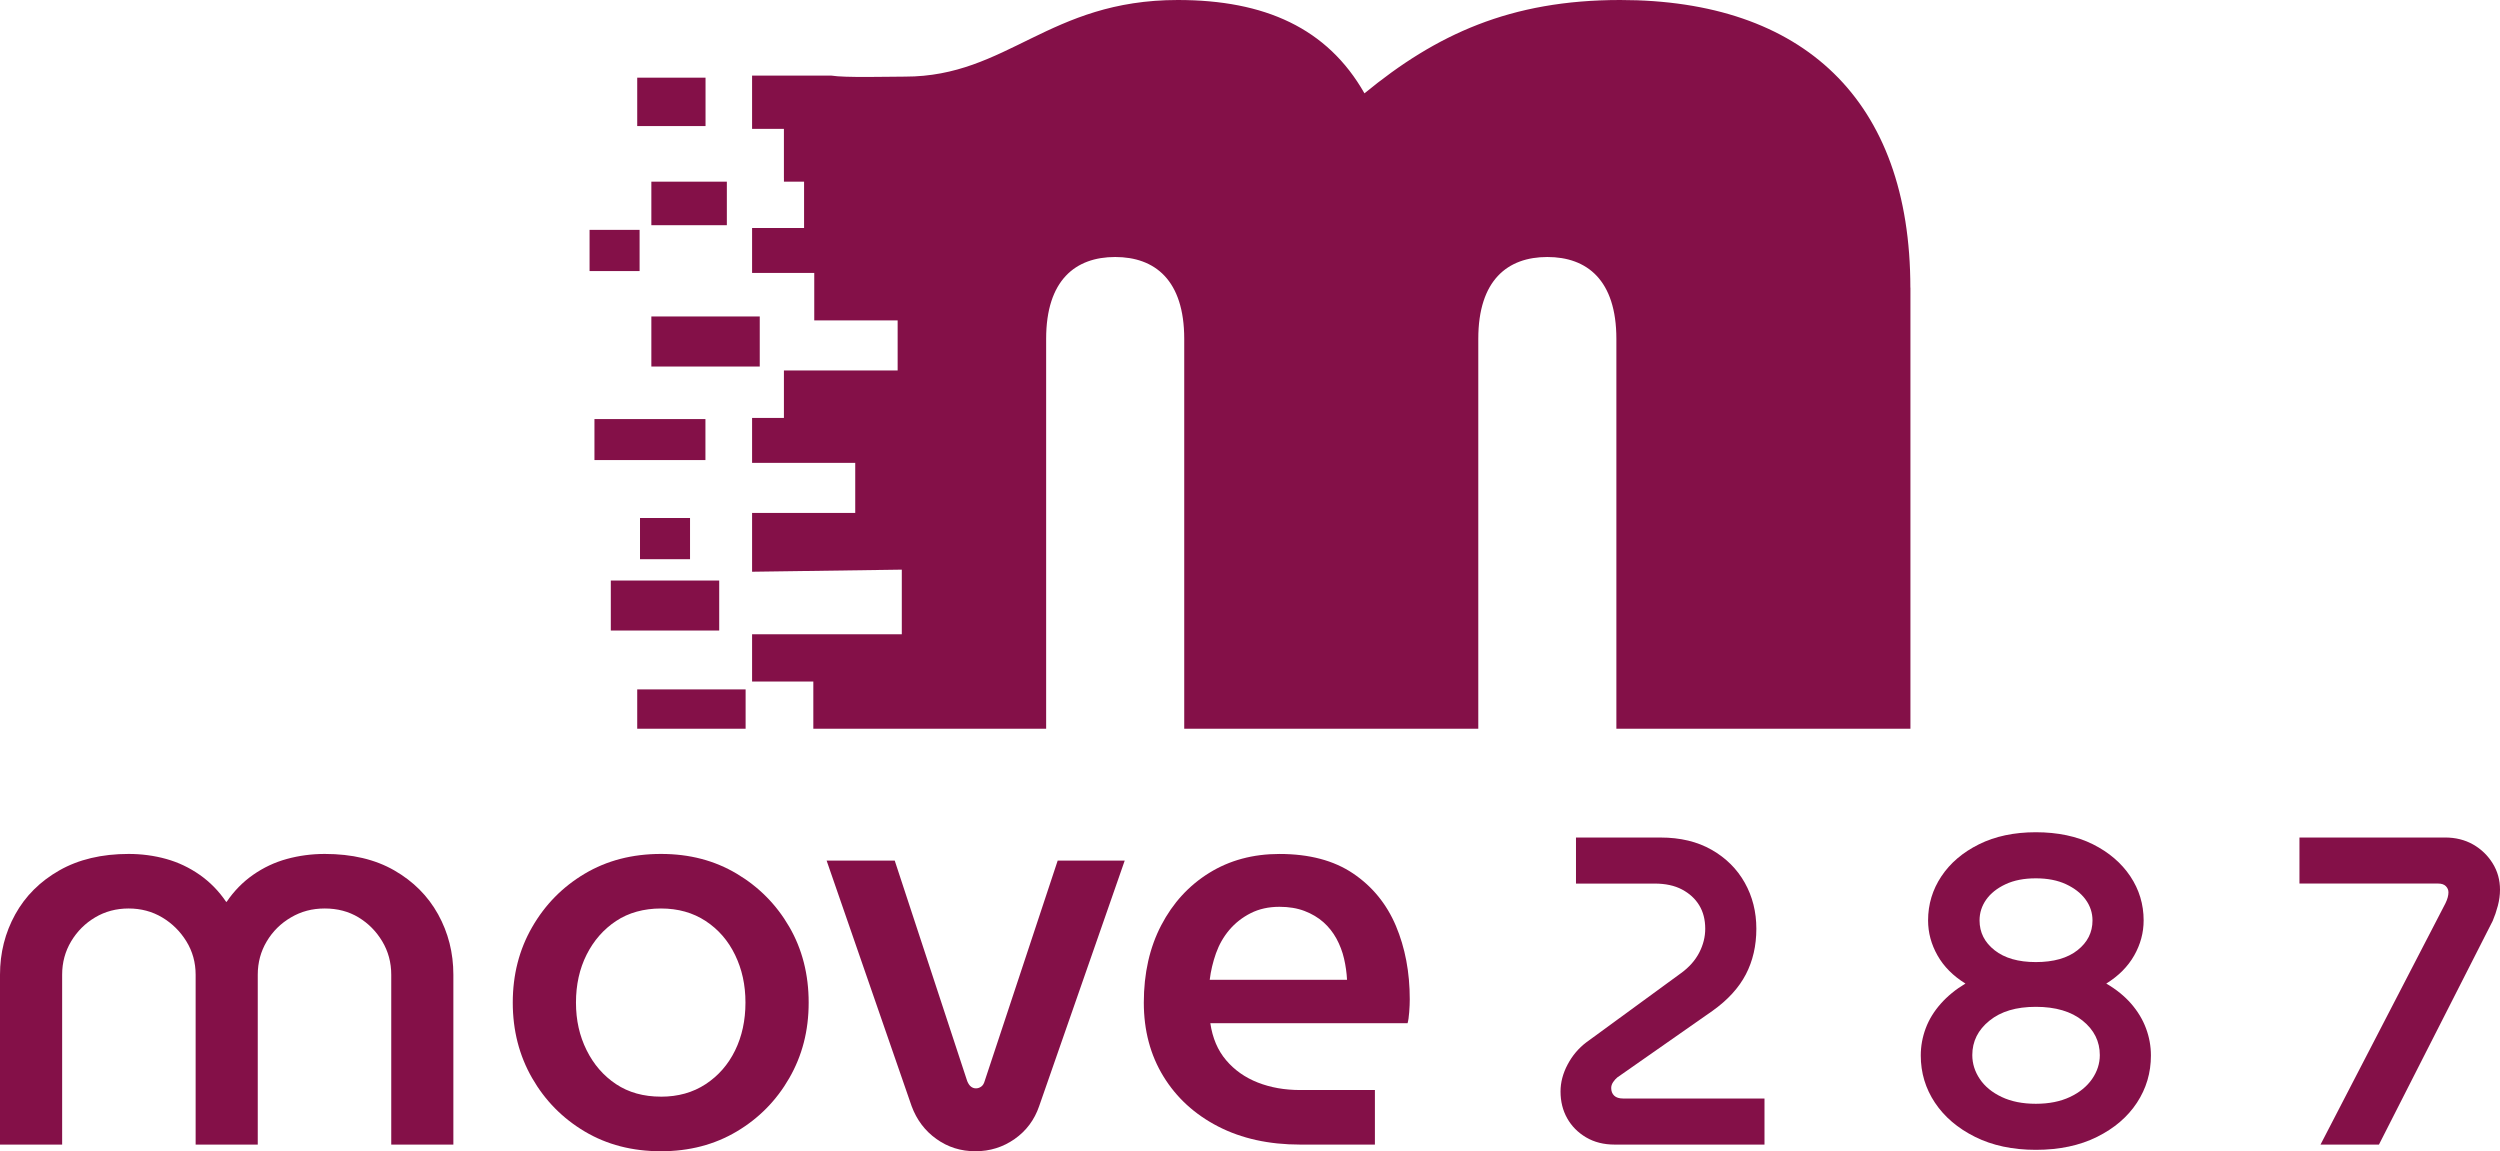
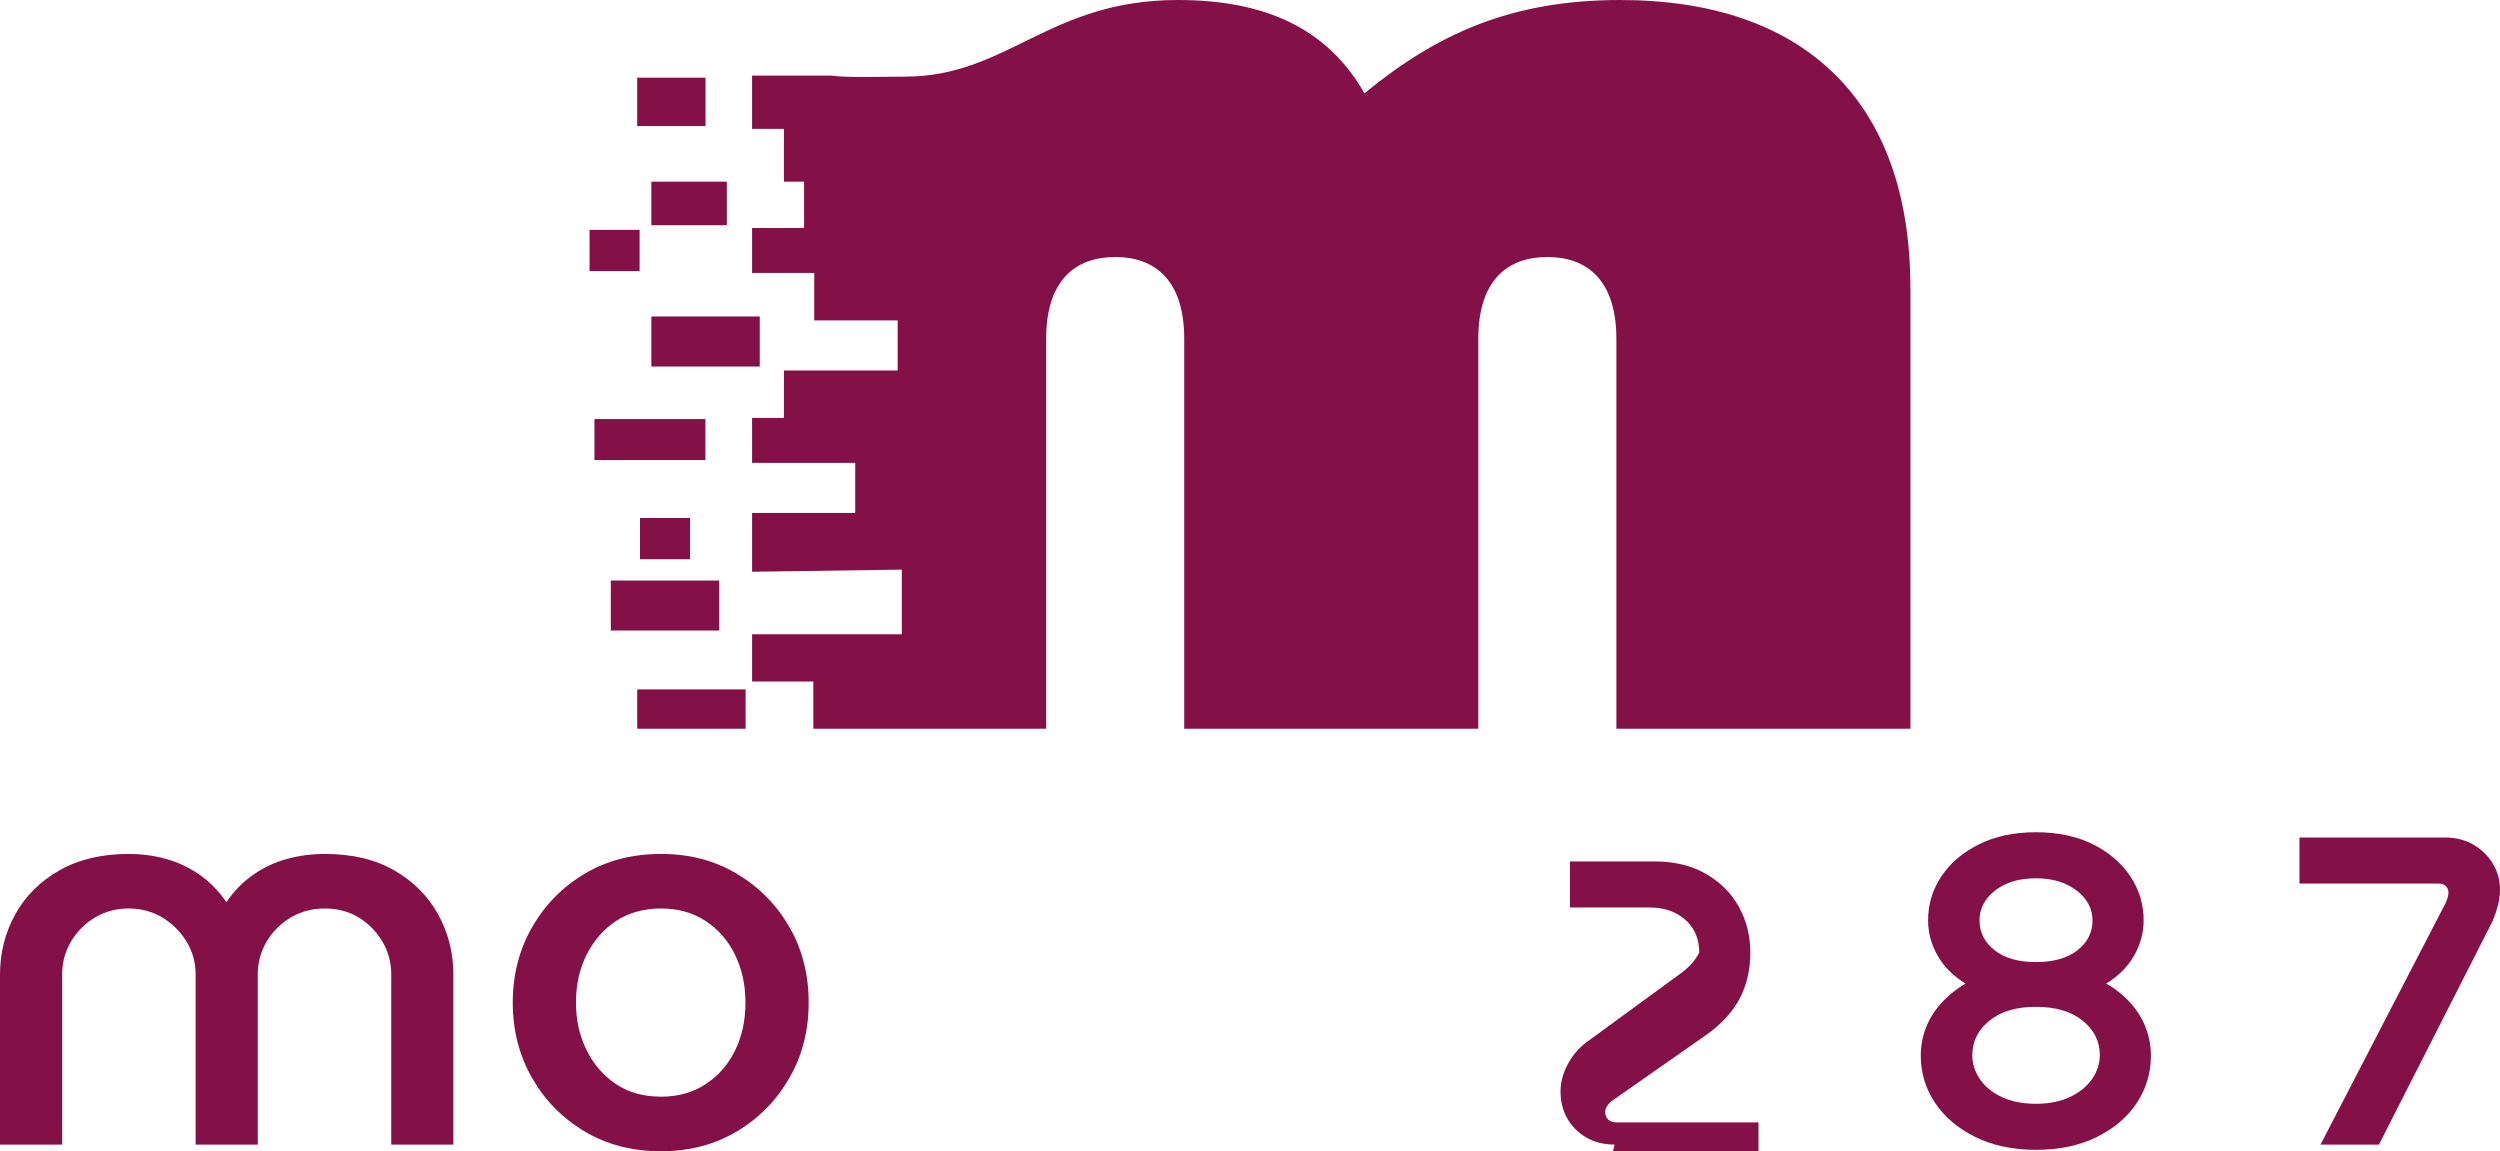
<svg xmlns="http://www.w3.org/2000/svg" id="Ebene_1" data-name="Ebene 1" viewBox="0 0 967.49 445.53">
  <defs>
    <style>      .cls-1 {        fill: #841048;      }    </style>
  </defs>
  <path class="cls-1" d="M739.33,111.33v170.7h-113.8v-150.9c0-22.76-11.38-31.67-26.72-31.67s-26.72,8.91-26.72,31.67v150.9h-113.8v-150.9c0-22.76-11.38-31.67-26.72-31.67s-26.72,8.91-26.72,31.67v150.9h-90.1v-18.28h-23.7v-18.29h57.94v-25.01l-57.94.81v-22.77h39.92v-19.36h-39.92v-17.39h12.32v-18.38h44.01v-19.36h-32.27v-18.38h-24.06v-17.39h20.12v-19.36h-7.8v-19h-12.32v-20.62h30.6c5.29.89,22.1.4,28.64.4,39.58,0,55.54-29.65,105.52-29.65,33.64,0,57.89,10.89,72.23,36.12C555.75,13.36,584.44,0,626.99,0c70.76,0,112.31,38.59,112.31,111.32h.03ZM278.33,224.66h-41.95v19.36h41.95v-19.36ZM267.04,200.46h-19.36v15.96h19.36v-15.96h0ZM273,162.18h-42.95v15.87h42.95v-15.87ZM288.55,266.79h-41.95v15.24h41.95v-15.24ZM273.04,30.06h-26.44v18.73h26.44v-18.73ZM281.29,70.3h-29.22v16.86h29.22v-16.86h0ZM294.02,122.48h-41.95v19.36h41.95v-19.36h0ZM247.52,88.95h-19.36v15.96h19.36v-15.96ZM330.98,70.3h-27.6v-20.43h27.6v20.43Z" />
  <g>
    <path class="cls-1" d="M0,442.95v-65.72c0-8.47,1.97-16.27,5.9-23.38s9.63-12.78,17.08-17.02c7.45-4.23,16.38-6.36,26.78-6.36,5.06,0,9.91.65,14.55,1.94s8.96,3.34,12.97,6.14c4,2.8,7.41,6.29,10.23,10.45h.21c2.81-4.16,6.22-7.65,10.23-10.45,4.01-2.8,8.36-4.85,13.07-6.14,4.71-1.29,9.6-1.94,14.66-1.94,10.54,0,19.51,2.12,26.89,6.36s13.04,9.91,16.98,17.02c3.93,7.11,5.9,14.9,5.9,23.38v65.72h-24.04v-65.72c0-4.74-1.16-9.05-3.48-12.93-2.32-3.88-5.38-6.97-9.17-9.27-3.8-2.3-8.16-3.45-13.08-3.45s-9.14,1.15-13.07,3.45c-3.94,2.3-7.07,5.39-9.38,9.27-2.32,3.88-3.48,8.19-3.48,12.93v65.72h-24.04v-65.72c0-4.74-1.19-9.05-3.58-12.93s-5.52-6.97-9.38-9.27c-3.87-2.3-8.19-3.45-12.97-3.45s-9.1,1.15-12.97,3.45-6.96,5.39-9.28,9.27-3.48,8.19-3.48,12.93v65.72H0Z" />
    <path class="cls-1" d="M255.8,445.53c-11.11,0-20.95-2.55-29.52-7.65-8.58-5.1-15.36-11.99-20.35-20.68s-7.49-18.42-7.49-29.2,2.49-20.5,7.49-29.19c4.99-8.69,11.77-15.59,20.35-20.69,8.57-5.1,18.42-7.65,29.52-7.65s20.74,2.55,29.31,7.65c8.57,5.1,15.36,11.96,20.35,20.58,4.99,8.62,7.49,18.39,7.49,29.3s-2.5,20.51-7.49,29.2-11.78,15.59-20.35,20.68c-8.58,5.1-18.35,7.65-29.31,7.65ZM255.8,424.41c6.61,0,12.37-1.62,17.29-4.85s8.72-7.58,11.39-13.04c2.67-5.46,4.01-11.64,4.01-18.53s-1.34-12.89-4.01-18.42c-2.67-5.53-6.47-9.91-11.39-13.14-4.92-3.23-10.68-4.85-17.29-4.85s-12.55,1.62-17.4,4.85-8.65,7.58-11.39,13.03c-2.74,5.46-4.11,11.64-4.11,18.53s1.37,12.89,4.11,18.42c2.74,5.53,6.54,9.91,11.39,13.14,4.85,3.23,10.65,4.85,17.4,4.85h0Z" />
-     <path class="cls-1" d="M377.48,445.53c-5.63,0-10.65-1.58-15.08-4.74s-7.63-7.4-9.6-12.71l-32.9-95.02h26.36l28.05,85.33c.42,1.01.91,1.72,1.48,2.15.56.43,1.19.65,1.9.65s1.37-.22,2-.65c.63-.43,1.09-1.15,1.37-2.15l28.26-85.33h25.94l-33.11,95.02c-1.83,5.32-4.99,9.56-9.49,12.71-4.5,3.16-9.56,4.74-15.19,4.74h0Z" />
-     <path class="cls-1" d="M503.17,442.95c-12.09,0-22.67-2.33-31.74-7s-16.13-11.13-21.19-19.39-7.59-17.78-7.59-28.55c0-11.35,2.25-21.33,6.75-29.95s10.68-15.37,18.56-20.25c7.87-4.88,16.94-7.33,27.2-7.33,11.53,0,21.02,2.52,28.47,7.54,7.45,5.03,12.97,11.78,16.56,20.25,3.58,8.48,5.38,17.96,5.38,28.44,0,1.44-.07,3.09-.21,4.96s-.35,3.31-.63,4.31h-76.34c.84,5.75,2.88,10.53,6.12,14.33,3.23,3.81,7.31,6.68,12.23,8.62s10.4,2.91,16.45,2.91h28.89v21.12h-28.91ZM468.16,379.17h53.14c-.14-2.73-.53-5.46-1.16-8.19s-1.62-5.31-2.95-7.76c-1.34-2.44-3.03-4.56-5.06-6.36-2.04-1.79-4.46-3.23-7.27-4.31s-6.05-1.62-9.7-1.62c-4.22,0-7.94.83-11.18,2.48-3.24,1.65-5.98,3.81-8.23,6.46-2.25,2.66-3.97,5.68-5.17,9.05-1.19,3.38-2,6.79-2.42,10.24h0Z" />
-     <path class="cls-1" d="M624.85,442.95c-4.21,0-7.89-.93-11.05-2.8s-5.6-4.33-7.31-7.39c-1.72-3.06-2.57-6.51-2.57-10.36,0-3.51.91-6.99,2.74-10.44s4.24-6.31,7.23-8.57l36.72-26.83c3.1-2.26,5.43-4.89,6.98-7.89s2.33-6.08,2.33-9.25c0-3.51-.78-6.54-2.33-9.08-1.55-2.55-3.77-4.58-6.65-6.11-2.88-1.53-6.42-2.29-10.63-2.29h-30.41v-17.82h32.74c7.64,0,14.23,1.59,19.77,4.75,5.54,3.17,9.81,7.41,12.8,12.73s4.49,11.26,4.49,17.83-1.36,12.45-4.07,17.66c-2.72,5.21-7.01,9.91-12.88,14.09l-36.89,25.8c-.55.46-1.08,1.05-1.58,1.78-.5.74-.75,1.5-.75,2.29,0,1.25.39,2.24,1.16,2.97.77.74,1.94,1.1,3.49,1.1h54.67v17.83h-58Z" />
+     <path class="cls-1" d="M624.85,442.95c-4.21,0-7.89-.93-11.05-2.8s-5.6-4.33-7.31-7.39c-1.72-3.06-2.57-6.51-2.57-10.36,0-3.51.91-6.99,2.74-10.44s4.24-6.31,7.23-8.57l36.72-26.83c3.1-2.26,5.43-4.89,6.98-7.89c0-3.51-.78-6.54-2.33-9.08-1.55-2.55-3.77-4.58-6.65-6.11-2.88-1.53-6.42-2.29-10.63-2.29h-30.41v-17.82h32.74c7.64,0,14.23,1.59,19.77,4.75,5.54,3.17,9.81,7.41,12.8,12.73s4.49,11.26,4.49,17.83-1.36,12.45-4.07,17.66c-2.72,5.21-7.01,9.91-12.88,14.09l-36.89,25.8c-.55.46-1.08,1.05-1.58,1.78-.5.74-.75,1.5-.75,2.29,0,1.25.39,2.24,1.16,2.97.77.74,1.94,1.1,3.49,1.1h54.67v17.83h-58Z" />
    <path class="cls-1" d="M787.86,444.98c-8.97,0-16.81-1.67-23.51-5.01-6.71-3.34-11.88-7.75-15.54-13.24-3.65-5.49-5.48-11.57-5.48-18.25,0-3.62.64-7.13,1.91-10.53,1.27-3.39,3.21-6.56,5.82-9.51,2.6-2.94,5.79-5.55,9.56-7.81-4.76-2.94-8.37-6.56-10.8-10.86-2.44-4.3-3.66-8.83-3.66-13.58,0-6.22,1.72-11.91,5.15-17.06,3.43-5.15,8.28-9.28,14.54-12.39,6.26-3.11,13.6-4.67,22.02-4.67s15.9,1.56,22.1,4.67c6.2,3.11,11.02,7.25,14.46,12.39,3.43,5.15,5.15,10.84,5.15,17.06,0,4.76-1.22,9.28-3.66,13.58s-6.04,7.92-10.8,10.86c3.88,2.27,7.09,4.87,9.64,7.81s4.46,6.11,5.73,9.51c1.27,3.4,1.91,6.91,1.91,10.53,0,6.68-1.8,12.76-5.4,18.25-3.6,5.49-8.75,9.91-15.45,13.24-6.7,3.34-14.6,5.01-23.68,5.01h-.01ZM787.86,427.16c5.09,0,9.5-.88,13.21-2.63s6.56-4.08,8.56-6.96c1.99-2.89,2.99-5.97,2.99-9.25,0-5.32-2.22-9.76-6.65-13.33s-10.47-5.35-18.11-5.35-13.52,1.78-17.94,5.35c-4.43,3.57-6.65,8.01-6.65,13.33,0,3.28.97,6.37,2.91,9.25,1.94,2.89,4.76,5.21,8.47,6.96,3.71,1.76,8.12,2.63,13.21,2.63h0ZM787.86,372.32c6.87,0,12.24-1.53,16.12-4.58,3.88-3.06,5.81-6.9,5.81-11.54,0-2.94-.89-5.63-2.66-8.06-1.77-2.43-4.29-4.41-7.56-5.94s-7.17-2.29-11.72-2.29-8.45.76-11.71,2.29c-3.27,1.53-5.76,3.51-7.48,5.94-1.72,2.44-2.58,5.12-2.58,8.06,0,4.64,1.94,8.49,5.82,11.54,3.88,3.06,9.19,4.58,15.95,4.58h0Z" />
    <path class="cls-1" d="M898.03,442.95l48.35-93.38c.77-1.58,1.16-3,1.16-4.24,0-.9-.33-1.7-1-2.38s-1.66-1.02-2.99-1.02h-53.67v-17.82h56.33c4.1,0,7.73.91,10.89,2.71,3.16,1.81,5.67,4.25,7.56,7.3s2.83,6.45,2.83,10.19c0,2.04-.28,4.1-.83,6.2s-1.22,4.05-1.99,5.86l-44.03,86.59h-22.61Z" />
  </g>
</svg>